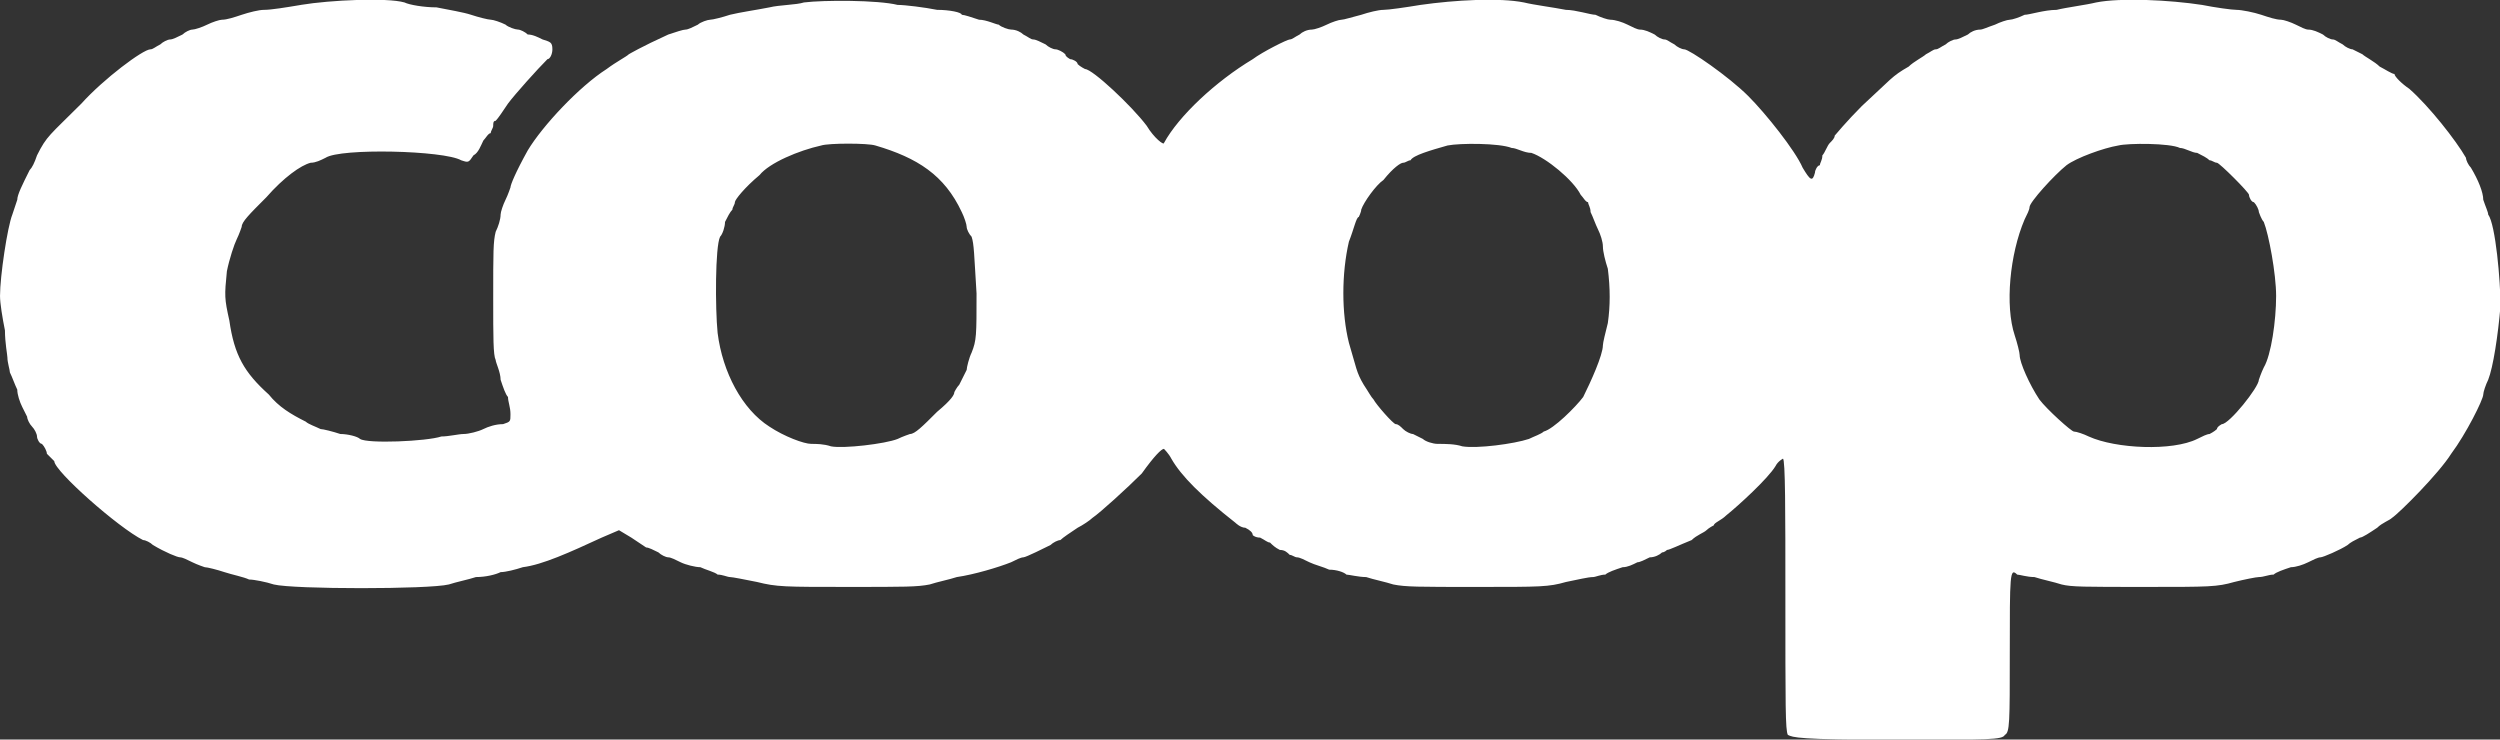
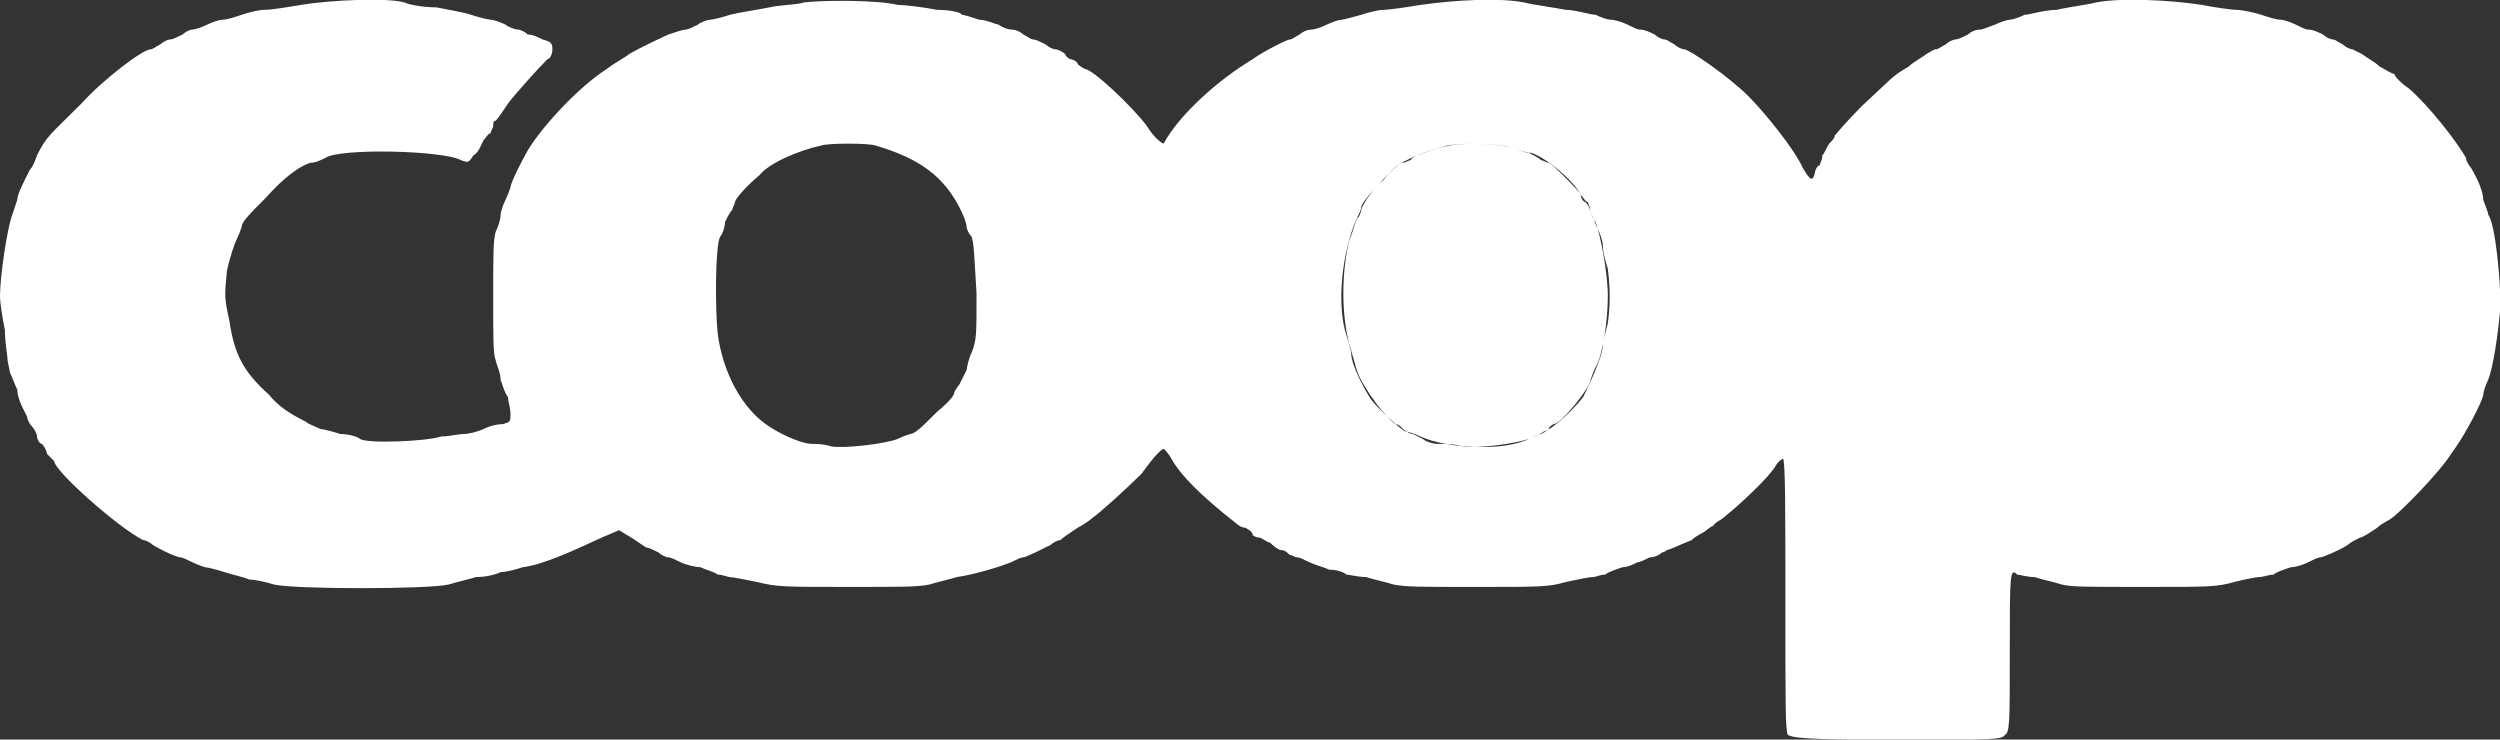
<svg xmlns="http://www.w3.org/2000/svg" version="1.0" width="1013.791pt" height="299.896pt" viewBox="0 0 1013.791 299.896" preserveAspectRatio="xMidYMid meet">
  <rect x="0" y="0" width="1013.791" height="299.896" fill="#333333" stroke="none" />
  <g transform="translate(-4.997,663.999) scale(1,-1)" fill="#ffffff" stroke="none">
-     <path d="M127 662 c-6 -1 -12 -2 -15 -2 -2 0 -6 -1 -9 -2 -3 -1 -6 -2 -8 -2 -1 0 -4 -1 -6 -2 -2 -1 -5 -2 -6 -2 -1 0 -3 -1 -4 -2 -2 -1 -4 -2 -5 -2 -1 0 -3 -1 -4 -2 -2 -1 -3 -2 -4 -2 -3 0 -19 -12 -28 -22 -13 -13 -14 -13 -18 -21 -1 -3 -2 -5 -3 -6 -3 -6 -5 -10 -5 -12 0 0 -1 -3 -2 -6 -2 -5 -5 -25 -5 -33 0 -3 1 -9 2 -14 0 -5 1 -10 1 -11 0 -2 1 -5 1 -6 1 -2 2 -5 3 -7 0 -2 1 -5 2 -7 1 -2 2 -4 2 -4 0 -1 1 -3 2 -4 1 -1 2 -3 2 -4 0 -1 1 -3 2 -3 1 -1 2 -3 2 -4 0 0 1 -1 2 -2 0 0 1 -1 1 -1 0 -4 26 -27 36 -32 1 0 3 -1 4 -2 5 -3 10 -5 11 -5 1 0 3 -1 5 -2 2 -1 5 -2 5 -2 1 0 5 -1 8 -2 3 -1 8 -2 10 -3 2 0 7 -1 10 -2 8 -2 63 -2 71 0 3 1 8 2 11 3 4 0 8 1 10 2 2 0 6 1 9 2 8 1 19 6 32 12 l7 3 5 -3 c3 -2 6 -4 6 -4 1 0 3 -1 5 -2 1 -1 3 -2 4 -2 1 0 3 -1 5 -2 2 -1 6 -2 8 -2 2 -1 6 -2 7 -3 2 0 4 -1 5 -1 1 0 6 -1 11 -2 8 -2 11 -2 37 -2 23 0 28 0 33 1 3 1 8 2 11 3 7 1 17 4 22 6 2 1 4 2 5 2 1 0 9 4 11 5 1 1 3 2 4 2 1 1 4 3 7 5 2 1 5 3 6 4 3 2 14 12 20 18 5 7 8 10 9 10 0 0 2 -2 3 -4 4 -7 12 -15 26 -26 0 0 2 -2 4 -2 2 -1 3 -2 3 -3 0 0 1 -1 3 -1 2 -1 3 -2 4 -2 1 -1 2 -2 4 -3 2 0 3 -1 4 -2 1 0 2 -1 3 -1 1 0 3 -1 5 -2 2 -1 6 -2 8 -3 3 0 6 -1 7 -2 1 0 5 -1 8 -1 3 -1 8 -2 11 -3 5 -1 10 -1 34 -1 26 0 29 0 36 2 5 1 9 2 11 2 1 0 3 1 5 1 1 1 4 2 7 3 2 0 4 1 6 2 1 0 3 1 5 2 2 0 4 1 5 2 1 0 2 1 2 1 1 0 5 2 10 4 2 2 5 3 6 4 1 1 3 2 3 2 0 1 3 2 5 4 5 4 17 15 20 20 1 2 3 3 3 3 1 0 1 -22 1 -55 0 -46 0 -55 1 -57 2 -1 4 -2 44 -2 38 0 43 0 44 2 2 1 2 5 2 33 0 32 0 35 3 32 1 0 4 -1 7 -1 3 -1 8 -2 11 -3 4 -1 9 -1 34 -1 26 0 29 0 36 2 4 1 9 2 10 2 2 0 4 1 6 1 1 1 4 2 7 3 2 0 5 1 7 2 2 1 4 2 5 2 1 0 8 3 11 5 1 1 3 2 5 3 1 0 4 2 7 4 2 2 5 3 6 4 3 2 19 18 24 26 6 8 13 22 13 24 0 1 1 4 2 6 2 5 4 18 5 30 0 10 -2 33 -5 37 0 1 -1 3 -2 6 0 3 -2 8 -5 13 -1 1 -2 3 -2 4 -4 7 -15 21 -23 28 -3 2 -6 5 -6 6 -1 0 -4 2 -6 3 -2 2 -6 4 -7 5 -2 1 -4 2 -4 2 -1 0 -3 1 -4 2 -2 1 -3 2 -4 2 -1 0 -3 1 -4 2 -2 1 -4 2 -6 2 -1 0 -3 1 -5 2 -2 1 -5 2 -6 2 -2 0 -5 1 -8 2 -3 1 -8 2 -10 2 -2 0 -9 1 -14 2 -13 2 -33 3 -43 1 -4 -1 -12 -2 -16 -3 -5 0 -11 -2 -13 -2 -2 -1 -5 -2 -6 -2 -1 0 -4 -1 -6 -2 -3 -1 -5 -2 -6 -2 -2 0 -4 -1 -5 -2 -2 -1 -4 -2 -5 -2 -1 0 -3 -1 -4 -2 -2 -1 -3 -2 -4 -2 -1 0 -2 -1 -4 -2 -1 -1 -5 -3 -7 -5 -7 -4 -7 -5 -19 -16 -6 -6 -11 -12 -11 -12 0 -1 -1 -2 -2 -3 -1 -1 -2 -4 -3 -5 0 -2 -1 -3 -1 -4 -1 0 -2 -2 -2 -3 -1 -4 -2 -3 -5 2 -3 7 -15 22 -22 29 -8 8 -24 19 -26 19 -1 0 -3 1 -4 2 -2 1 -3 2 -4 2 -1 0 -3 1 -4 2 -2 1 -4 2 -6 2 -1 0 -3 1 -5 2 -2 1 -5 2 -7 2 -1 0 -4 1 -6 2 -2 0 -8 2 -12 2 -5 1 -13 2 -17 3 -10 2 -28 1 -42 -1 -6 -1 -13 -2 -15 -2 -2 0 -6 -1 -9 -2 -4 -1 -7 -2 -8 -2 -1 0 -4 -1 -6 -2 -2 -1 -5 -2 -6 -2 -2 0 -4 -1 -5 -2 -2 -1 -3 -2 -4 -2 -1 0 -11 -5 -15 -8 -15 -9 -30 -23 -36 -34 0 -1 -4 2 -7 7 -6 8 -22 23 -25 23 0 0 -2 1 -3 2 0 1 -2 2 -3 2 0 0 -2 1 -2 2 -1 1 -3 2 -4 2 -1 0 -3 1 -4 2 -2 1 -4 2 -5 2 -1 0 -2 1 -4 2 -1 1 -3 2 -5 2 -1 0 -4 1 -5 2 -1 0 -5 2 -8 2 -3 1 -6 2 -7 2 0 1 -5 2 -10 2 -5 1 -13 2 -16 2 -8 2 -30 2 -38 1 -3 -1 -10 -1 -14 -2 -5 -1 -12 -2 -16 -3 -3 -1 -7 -2 -8 -2 -1 0 -4 -1 -5 -2 -2 -1 -4 -2 -5 -2 -1 0 -4 -1 -7 -2 -11 -5 -16 -8 -16 -8 -1 -1 -5 -3 -9 -6 -11 -7 -26 -23 -32 -33 -5 -9 -7 -14 -7 -15 0 0 -1 -3 -2 -5 -1 -2 -2 -5 -2 -6 0 -2 -1 -5 -2 -7 -1 -4 -1 -8 -1 -27 0 -16 0 -23 1 -25 0 -1 2 -5 2 -8 1 -3 2 -6 3 -7 0 -2 1 -4 1 -7 0 -3 0 -3 -3 -4 -3 0 -6 -1 -8 -2 -2 -1 -6 -2 -8 -2 -2 0 -6 -1 -9 -1 -6 -2 -30 -3 -33 -1 -1 1 -5 2 -8 2 -3 1 -7 2 -8 2 -2 1 -5 2 -6 3 -6 3 -11 6 -15 11 -10 9 -14 16 -16 30 -2 9 -2 10 -1 20 1 5 3 11 4 13 1 2 2 5 2 5 0 2 3 5 10 12 7 8 14 13 18 14 2 0 4 1 6 2 6 4 48 3 55 -1 3 -1 3 -1 5 2 2 1 3 4 4 6 1 1 2 3 3 3 0 1 1 2 1 3 0 1 0 2 1 2 1 1 3 4 5 7 3 4 12 14 16 18 1 0 2 2 2 4 0 3 -1 3 -4 4 -2 1 -4 2 -6 2 -1 1 -3 2 -4 2 -1 0 -4 1 -5 2 -2 1 -5 2 -6 2 -1 0 -5 1 -8 2 -3 1 -9 2 -14 3 -5 0 -11 1 -13 2 -7 2 -30 1 -42 -1z m233 -57 c17 -5 28 -12 35 -27 1 -2 2 -5 2 -6 0 -1 1 -3 2 -4 1 -3 1 -7 2 -23 0 -17 0 -19 -2 -24 -1 -2 -2 -6 -2 -7 -1 -2 -2 -4 -3 -6 -1 -1 -2 -3 -2 -3 0 -1 -1 -3 -7 -8 -6 -6 -9 -9 -11 -9 0 0 -3 -1 -5 -2 -5 -2 -22 -4 -27 -3 -3 1 -6 1 -8 1 -3 0 -11 3 -17 7 -11 7 -19 22 -21 38 -1 10 -1 35 1 39 1 1 2 4 2 6 1 2 2 4 3 5 0 1 1 2 1 3 0 1 4 6 10 11 4 5 16 10 25 12 3 1 19 1 22 0z m258 -1 c2 0 5 -2 8 -2 6 -2 17 -11 20 -17 1 -1 2 -3 3 -3 0 -1 1 -2 1 -4 1 -2 2 -5 3 -7 1 -2 2 -5 2 -7 0 -2 1 -6 2 -9 1 -8 1 -15 0 -22 -1 -4 -2 -8 -2 -9 0 -4 -5 -15 -8 -21 -3 -4 -12 -13 -16 -14 -1 -1 -4 -2 -6 -3 -6 -2 -21 -4 -27 -3 -3 1 -7 1 -10 1 -2 0 -5 1 -6 2 -2 1 -4 2 -4 2 -1 0 -3 1 -4 2 -1 1 -2 2 -3 2 -1 0 -8 8 -9 10 -1 1 -2 3 -4 6 -3 5 -3 7 -6 17 -3 12 -3 28 0 41 2 5 3 10 4 10 0 0 1 2 1 3 1 3 6 10 9 12 4 5 7 7 8 7 1 0 2 1 3 1 1 2 8 4 15 6 5 1 21 1 26 -1z m271 0 c2 0 5 -2 7 -2 2 -1 4 -2 5 -3 1 0 2 -1 3 -1 1 0 13 -12 13 -13 0 -1 1 -3 2 -3 1 -1 2 -3 2 -4 0 0 1 -3 2 -4 2 -5 5 -21 5 -30 0 -10 -2 -24 -5 -29 -1 -2 -2 -5 -2 -5 0 -3 -12 -18 -15 -18 0 0 -2 -1 -2 -2 -1 -1 -3 -2 -3 -2 -1 0 -3 -1 -5 -2 -10 -5 -33 -4 -44 1 -2 1 -5 2 -6 2 -1 0 -11 9 -14 13 -4 6 -8 15 -8 18 0 1 -1 5 -2 8 -4 12 -2 33 4 47 1 2 2 4 2 5 0 2 10 13 15 17 4 3 15 7 21 8 4 1 21 1 25 -1z" />
+     <path d="M127 662 c-6 -1 -12 -2 -15 -2 -2 0 -6 -1 -9 -2 -3 -1 -6 -2 -8 -2 -1 0 -4 -1 -6 -2 -2 -1 -5 -2 -6 -2 -1 0 -3 -1 -4 -2 -2 -1 -4 -2 -5 -2 -1 0 -3 -1 -4 -2 -2 -1 -3 -2 -4 -2 -3 0 -19 -12 -28 -22 -13 -13 -14 -13 -18 -21 -1 -3 -2 -5 -3 -6 -3 -6 -5 -10 -5 -12 0 0 -1 -3 -2 -6 -2 -5 -5 -25 -5 -33 0 -3 1 -9 2 -14 0 -5 1 -10 1 -11 0 -2 1 -5 1 -6 1 -2 2 -5 3 -7 0 -2 1 -5 2 -7 1 -2 2 -4 2 -4 0 -1 1 -3 2 -4 1 -1 2 -3 2 -4 0 -1 1 -3 2 -3 1 -1 2 -3 2 -4 0 0 1 -1 2 -2 0 0 1 -1 1 -1 0 -4 26 -27 36 -32 1 0 3 -1 4 -2 5 -3 10 -5 11 -5 1 0 3 -1 5 -2 2 -1 5 -2 5 -2 1 0 5 -1 8 -2 3 -1 8 -2 10 -3 2 0 7 -1 10 -2 8 -2 63 -2 71 0 3 1 8 2 11 3 4 0 8 1 10 2 2 0 6 1 9 2 8 1 19 6 32 12 l7 3 5 -3 c3 -2 6 -4 6 -4 1 0 3 -1 5 -2 1 -1 3 -2 4 -2 1 0 3 -1 5 -2 2 -1 6 -2 8 -2 2 -1 6 -2 7 -3 2 0 4 -1 5 -1 1 0 6 -1 11 -2 8 -2 11 -2 37 -2 23 0 28 0 33 1 3 1 8 2 11 3 7 1 17 4 22 6 2 1 4 2 5 2 1 0 9 4 11 5 1 1 3 2 4 2 1 1 4 3 7 5 2 1 5 3 6 4 3 2 14 12 20 18 5 7 8 10 9 10 0 0 2 -2 3 -4 4 -7 12 -15 26 -26 0 0 2 -2 4 -2 2 -1 3 -2 3 -3 0 0 1 -1 3 -1 2 -1 3 -2 4 -2 1 -1 2 -2 4 -3 2 0 3 -1 4 -2 1 0 2 -1 3 -1 1 0 3 -1 5 -2 2 -1 6 -2 8 -3 3 0 6 -1 7 -2 1 0 5 -1 8 -1 3 -1 8 -2 11 -3 5 -1 10 -1 34 -1 26 0 29 0 36 2 5 1 9 2 11 2 1 0 3 1 5 1 1 1 4 2 7 3 2 0 4 1 6 2 1 0 3 1 5 2 2 0 4 1 5 2 1 0 2 1 2 1 1 0 5 2 10 4 2 2 5 3 6 4 1 1 3 2 3 2 0 1 3 2 5 4 5 4 17 15 20 20 1 2 3 3 3 3 1 0 1 -22 1 -55 0 -46 0 -55 1 -57 2 -1 4 -2 44 -2 38 0 43 0 44 2 2 1 2 5 2 33 0 32 0 35 3 32 1 0 4 -1 7 -1 3 -1 8 -2 11 -3 4 -1 9 -1 34 -1 26 0 29 0 36 2 4 1 9 2 10 2 2 0 4 1 6 1 1 1 4 2 7 3 2 0 5 1 7 2 2 1 4 2 5 2 1 0 8 3 11 5 1 1 3 2 5 3 1 0 4 2 7 4 2 2 5 3 6 4 3 2 19 18 24 26 6 8 13 22 13 24 0 1 1 4 2 6 2 5 4 18 5 30 0 10 -2 33 -5 37 0 1 -1 3 -2 6 0 3 -2 8 -5 13 -1 1 -2 3 -2 4 -4 7 -15 21 -23 28 -3 2 -6 5 -6 6 -1 0 -4 2 -6 3 -2 2 -6 4 -7 5 -2 1 -4 2 -4 2 -1 0 -3 1 -4 2 -2 1 -3 2 -4 2 -1 0 -3 1 -4 2 -2 1 -4 2 -6 2 -1 0 -3 1 -5 2 -2 1 -5 2 -6 2 -2 0 -5 1 -8 2 -3 1 -8 2 -10 2 -2 0 -9 1 -14 2 -13 2 -33 3 -43 1 -4 -1 -12 -2 -16 -3 -5 0 -11 -2 -13 -2 -2 -1 -5 -2 -6 -2 -1 0 -4 -1 -6 -2 -3 -1 -5 -2 -6 -2 -2 0 -4 -1 -5 -2 -2 -1 -4 -2 -5 -2 -1 0 -3 -1 -4 -2 -2 -1 -3 -2 -4 -2 -1 0 -2 -1 -4 -2 -1 -1 -5 -3 -7 -5 -7 -4 -7 -5 -19 -16 -6 -6 -11 -12 -11 -12 0 -1 -1 -2 -2 -3 -1 -1 -2 -4 -3 -5 0 -2 -1 -3 -1 -4 -1 0 -2 -2 -2 -3 -1 -4 -2 -3 -5 2 -3 7 -15 22 -22 29 -8 8 -24 19 -26 19 -1 0 -3 1 -4 2 -2 1 -3 2 -4 2 -1 0 -3 1 -4 2 -2 1 -4 2 -6 2 -1 0 -3 1 -5 2 -2 1 -5 2 -7 2 -1 0 -4 1 -6 2 -2 0 -8 2 -12 2 -5 1 -13 2 -17 3 -10 2 -28 1 -42 -1 -6 -1 -13 -2 -15 -2 -2 0 -6 -1 -9 -2 -4 -1 -7 -2 -8 -2 -1 0 -4 -1 -6 -2 -2 -1 -5 -2 -6 -2 -2 0 -4 -1 -5 -2 -2 -1 -3 -2 -4 -2 -1 0 -11 -5 -15 -8 -15 -9 -30 -23 -36 -34 0 -1 -4 2 -7 7 -6 8 -22 23 -25 23 0 0 -2 1 -3 2 0 1 -2 2 -3 2 0 0 -2 1 -2 2 -1 1 -3 2 -4 2 -1 0 -3 1 -4 2 -2 1 -4 2 -5 2 -1 0 -2 1 -4 2 -1 1 -3 2 -5 2 -1 0 -4 1 -5 2 -1 0 -5 2 -8 2 -3 1 -6 2 -7 2 0 1 -5 2 -10 2 -5 1 -13 2 -16 2 -8 2 -30 2 -38 1 -3 -1 -10 -1 -14 -2 -5 -1 -12 -2 -16 -3 -3 -1 -7 -2 -8 -2 -1 0 -4 -1 -5 -2 -2 -1 -4 -2 -5 -2 -1 0 -4 -1 -7 -2 -11 -5 -16 -8 -16 -8 -1 -1 -5 -3 -9 -6 -11 -7 -26 -23 -32 -33 -5 -9 -7 -14 -7 -15 0 0 -1 -3 -2 -5 -1 -2 -2 -5 -2 -6 0 -2 -1 -5 -2 -7 -1 -4 -1 -8 -1 -27 0 -16 0 -23 1 -25 0 -1 2 -5 2 -8 1 -3 2 -6 3 -7 0 -2 1 -4 1 -7 0 -3 0 -3 -3 -4 -3 0 -6 -1 -8 -2 -2 -1 -6 -2 -8 -2 -2 0 -6 -1 -9 -1 -6 -2 -30 -3 -33 -1 -1 1 -5 2 -8 2 -3 1 -7 2 -8 2 -2 1 -5 2 -6 3 -6 3 -11 6 -15 11 -10 9 -14 16 -16 30 -2 9 -2 10 -1 20 1 5 3 11 4 13 1 2 2 5 2 5 0 2 3 5 10 12 7 8 14 13 18 14 2 0 4 1 6 2 6 4 48 3 55 -1 3 -1 3 -1 5 2 2 1 3 4 4 6 1 1 2 3 3 3 0 1 1 2 1 3 0 1 0 2 1 2 1 1 3 4 5 7 3 4 12 14 16 18 1 0 2 2 2 4 0 3 -1 3 -4 4 -2 1 -4 2 -6 2 -1 1 -3 2 -4 2 -1 0 -4 1 -5 2 -2 1 -5 2 -6 2 -1 0 -5 1 -8 2 -3 1 -9 2 -14 3 -5 0 -11 1 -13 2 -7 2 -30 1 -42 -1z m233 -57 c17 -5 28 -12 35 -27 1 -2 2 -5 2 -6 0 -1 1 -3 2 -4 1 -3 1 -7 2 -23 0 -17 0 -19 -2 -24 -1 -2 -2 -6 -2 -7 -1 -2 -2 -4 -3 -6 -1 -1 -2 -3 -2 -3 0 -1 -1 -3 -7 -8 -6 -6 -9 -9 -11 -9 0 0 -3 -1 -5 -2 -5 -2 -22 -4 -27 -3 -3 1 -6 1 -8 1 -3 0 -11 3 -17 7 -11 7 -19 22 -21 38 -1 10 -1 35 1 39 1 1 2 4 2 6 1 2 2 4 3 5 0 1 1 2 1 3 0 1 4 6 10 11 4 5 16 10 25 12 3 1 19 1 22 0z m258 -1 c2 0 5 -2 8 -2 6 -2 17 -11 20 -17 1 -1 2 -3 3 -3 0 -1 1 -2 1 -4 1 -2 2 -5 3 -7 1 -2 2 -5 2 -7 0 -2 1 -6 2 -9 1 -8 1 -15 0 -22 -1 -4 -2 -8 -2 -9 0 -4 -5 -15 -8 -21 -3 -4 -12 -13 -16 -14 -1 -1 -4 -2 -6 -3 -6 -2 -21 -4 -27 -3 -3 1 -7 1 -10 1 -2 0 -5 1 -6 2 -2 1 -4 2 -4 2 -1 0 -3 1 -4 2 -1 1 -2 2 -3 2 -1 0 -8 8 -9 10 -1 1 -2 3 -4 6 -3 5 -3 7 -6 17 -3 12 -3 28 0 41 2 5 3 10 4 10 0 0 1 2 1 3 1 3 6 10 9 12 4 5 7 7 8 7 1 0 2 1 3 1 1 2 8 4 15 6 5 1 21 1 26 -1z c2 0 5 -2 7 -2 2 -1 4 -2 5 -3 1 0 2 -1 3 -1 1 0 13 -12 13 -13 0 -1 1 -3 2 -3 1 -1 2 -3 2 -4 0 0 1 -3 2 -4 2 -5 5 -21 5 -30 0 -10 -2 -24 -5 -29 -1 -2 -2 -5 -2 -5 0 -3 -12 -18 -15 -18 0 0 -2 -1 -2 -2 -1 -1 -3 -2 -3 -2 -1 0 -3 -1 -5 -2 -10 -5 -33 -4 -44 1 -2 1 -5 2 -6 2 -1 0 -11 9 -14 13 -4 6 -8 15 -8 18 0 1 -1 5 -2 8 -4 12 -2 33 4 47 1 2 2 4 2 5 0 2 10 13 15 17 4 3 15 7 21 8 4 1 21 1 25 -1z" />
  </g>
</svg>